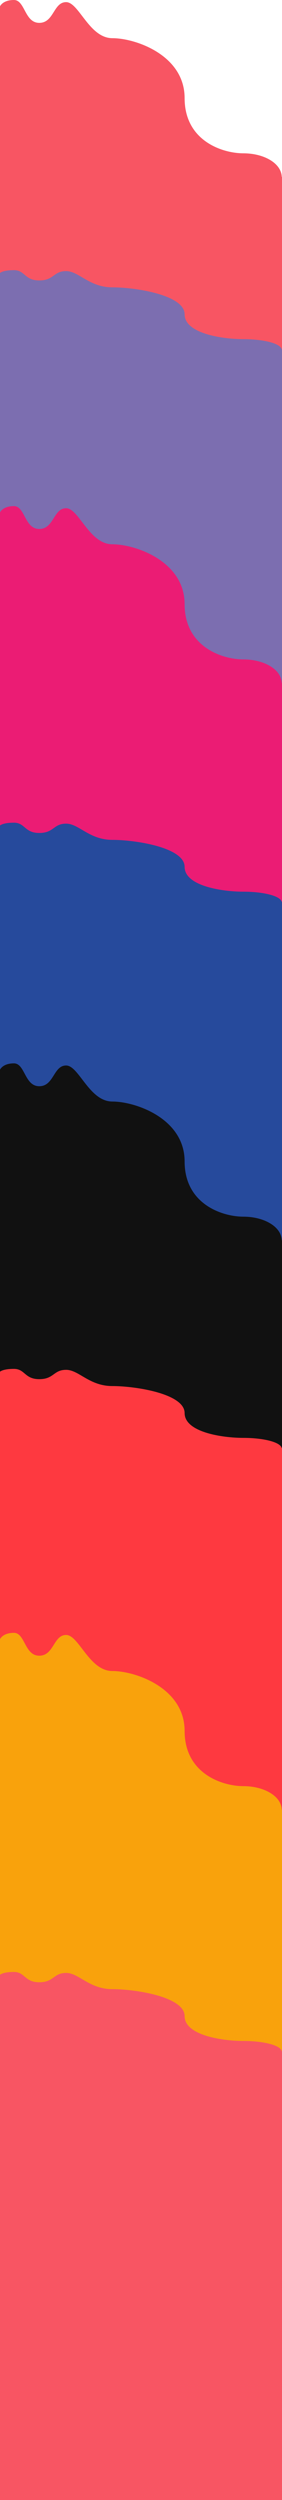
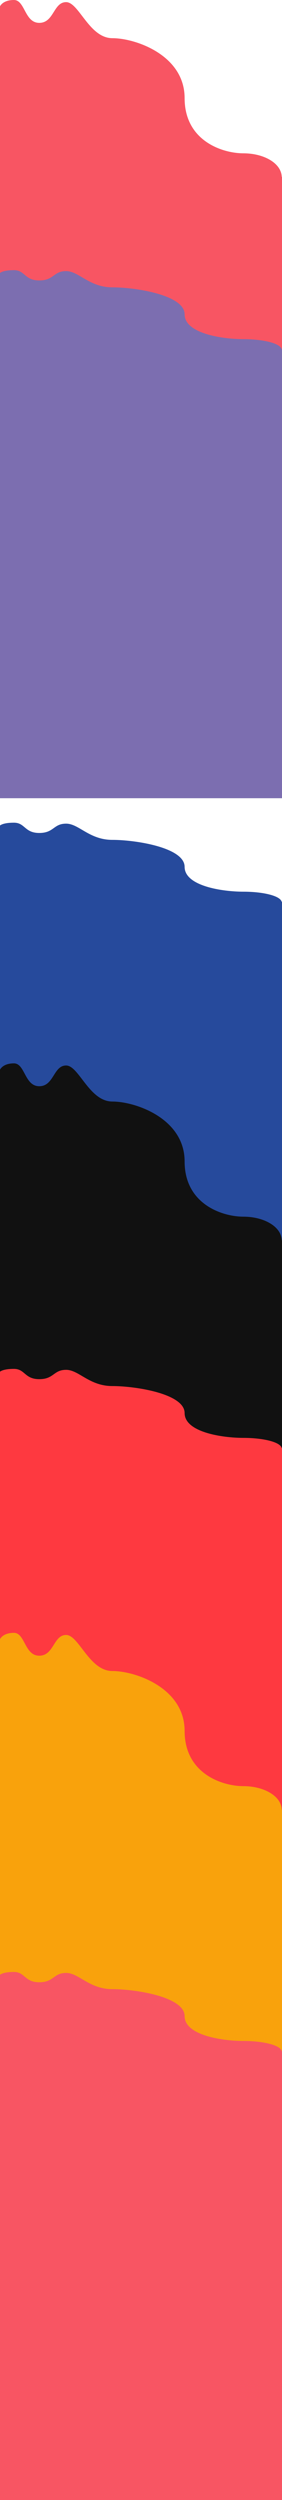
<svg xmlns="http://www.w3.org/2000/svg" width="1919.998" height="16963.008" viewBox="0 0 1919.998 16963.008">
  <g id="Group_1388" data-name="Group 1388" transform="translate(-0.002 -884.99)">
    <path id="Union_5" data-name="Union 5" d="M-15037-6326.989v-3275s18.291-43.007,94.729-43.007,72.049,155.126,172.628,155.126,95.839-140.668,182.866-140.668,157.258,244.6,314.935,244.6,491.785,115.033,491.785,406.369,258.414,374.783,399.712,374.783c139.389,0,258.4,66.317,261.583,159.8h1.76v2118Z" transform="translate(15037 10529.99)" fill="#f85563" />
    <path id="Union_4" data-name="Union 4" d="M-15037-6062V-9625.644s18.291-19.356,94.729-19.356,72.049,69.819,172.628,69.819,95.839-63.313,182.866-63.313,157.258,110.1,314.935,110.1,491.785,51.772,491.785,182.9,258.414,168.685,399.712,168.685c135.913,0,252.451,28.389,261.131,68.808h2.212v3046Z" transform="translate(15037 12363)" fill="#7c6eb0" />
-     <path id="Union_6" data-name="Union 6" d="M-15037-6326.989v-3275s18.291-43.007,94.729-43.007,72.049,155.126,172.628,155.126,95.839-140.668,182.866-140.668,157.258,244.6,314.935,244.6,491.785,115.033,491.785,406.369,258.414,374.783,399.712,374.783c139.389,0,258.4,66.317,261.583,159.8h1.76v2118Z" transform="translate(15037 13963.99)" fill="#eb1c74" />
    <path id="Union_7" data-name="Union 7" d="M-15037-6062V-9625.644s18.291-19.356,94.729-19.356,72.049,69.819,172.628,69.819,95.839-63.313,182.866-63.313,157.258,110.1,314.935,110.1,491.785,51.772,491.785,182.9,258.414,168.685,399.712,168.685c135.913,0,252.451,28.389,261.131,68.808h2.212v3046Z" transform="translate(15037 16112)" fill="#264a9c" />
    <path id="Union_8" data-name="Union 8" d="M-15037-6326.989v-3275s18.291-43.007,94.729-43.007,72.049,155.126,172.628,155.126,95.839-140.668,182.866-140.668,157.258,244.6,314.935,244.6,491.785,115.033,491.785,406.369,258.414,374.783,399.712,374.783c139.389,0,258.4,66.317,261.583,159.8h1.76v2118Z" transform="translate(15037 17745)" fill="#111" />
    <path id="Union_9" data-name="Union 9" d="M-15037-6062V-9625.644s18.291-19.356,94.729-19.356,72.049,69.819,172.628,69.819,95.839-63.313,182.866-63.313,157.258,110.1,314.935,110.1,491.785,51.772,491.785,182.9,258.414,168.685,399.712,168.685c135.913,0,252.451,28.389,261.131,68.808h2.212v3046Z" transform="translate(15037 19818)" fill="#fe3940" />
    <path id="Union_10" data-name="Union 10" d="M-15037-6326.989v-3275s18.291-43.007,94.729-43.007,72.049,155.126,172.628,155.126,95.839-140.668,182.866-140.668,157.258,244.6,314.935,244.6,491.785,115.033,491.785,406.369,258.414,374.783,399.712,374.783c139.389,0,258.4,66.317,261.583,159.8h1.76v2118Z" transform="translate(15037 21609)" fill="#f9a20c" />
    <path id="Union_11" data-name="Union 11" d="M-15037-6062V-9625.644s18.291-19.356,94.729-19.356,72.049,69.819,172.628,69.819,95.839-63.313,182.866-63.313,157.258,110.1,314.935,110.1,491.785,51.772,491.785,182.9,258.414,168.685,399.712,168.685c135.913,0,252.451,28.389,261.131,68.808h2.212v3046Z" transform="translate(15037 23910)" fill="#f85563" />
  </g>
</svg>